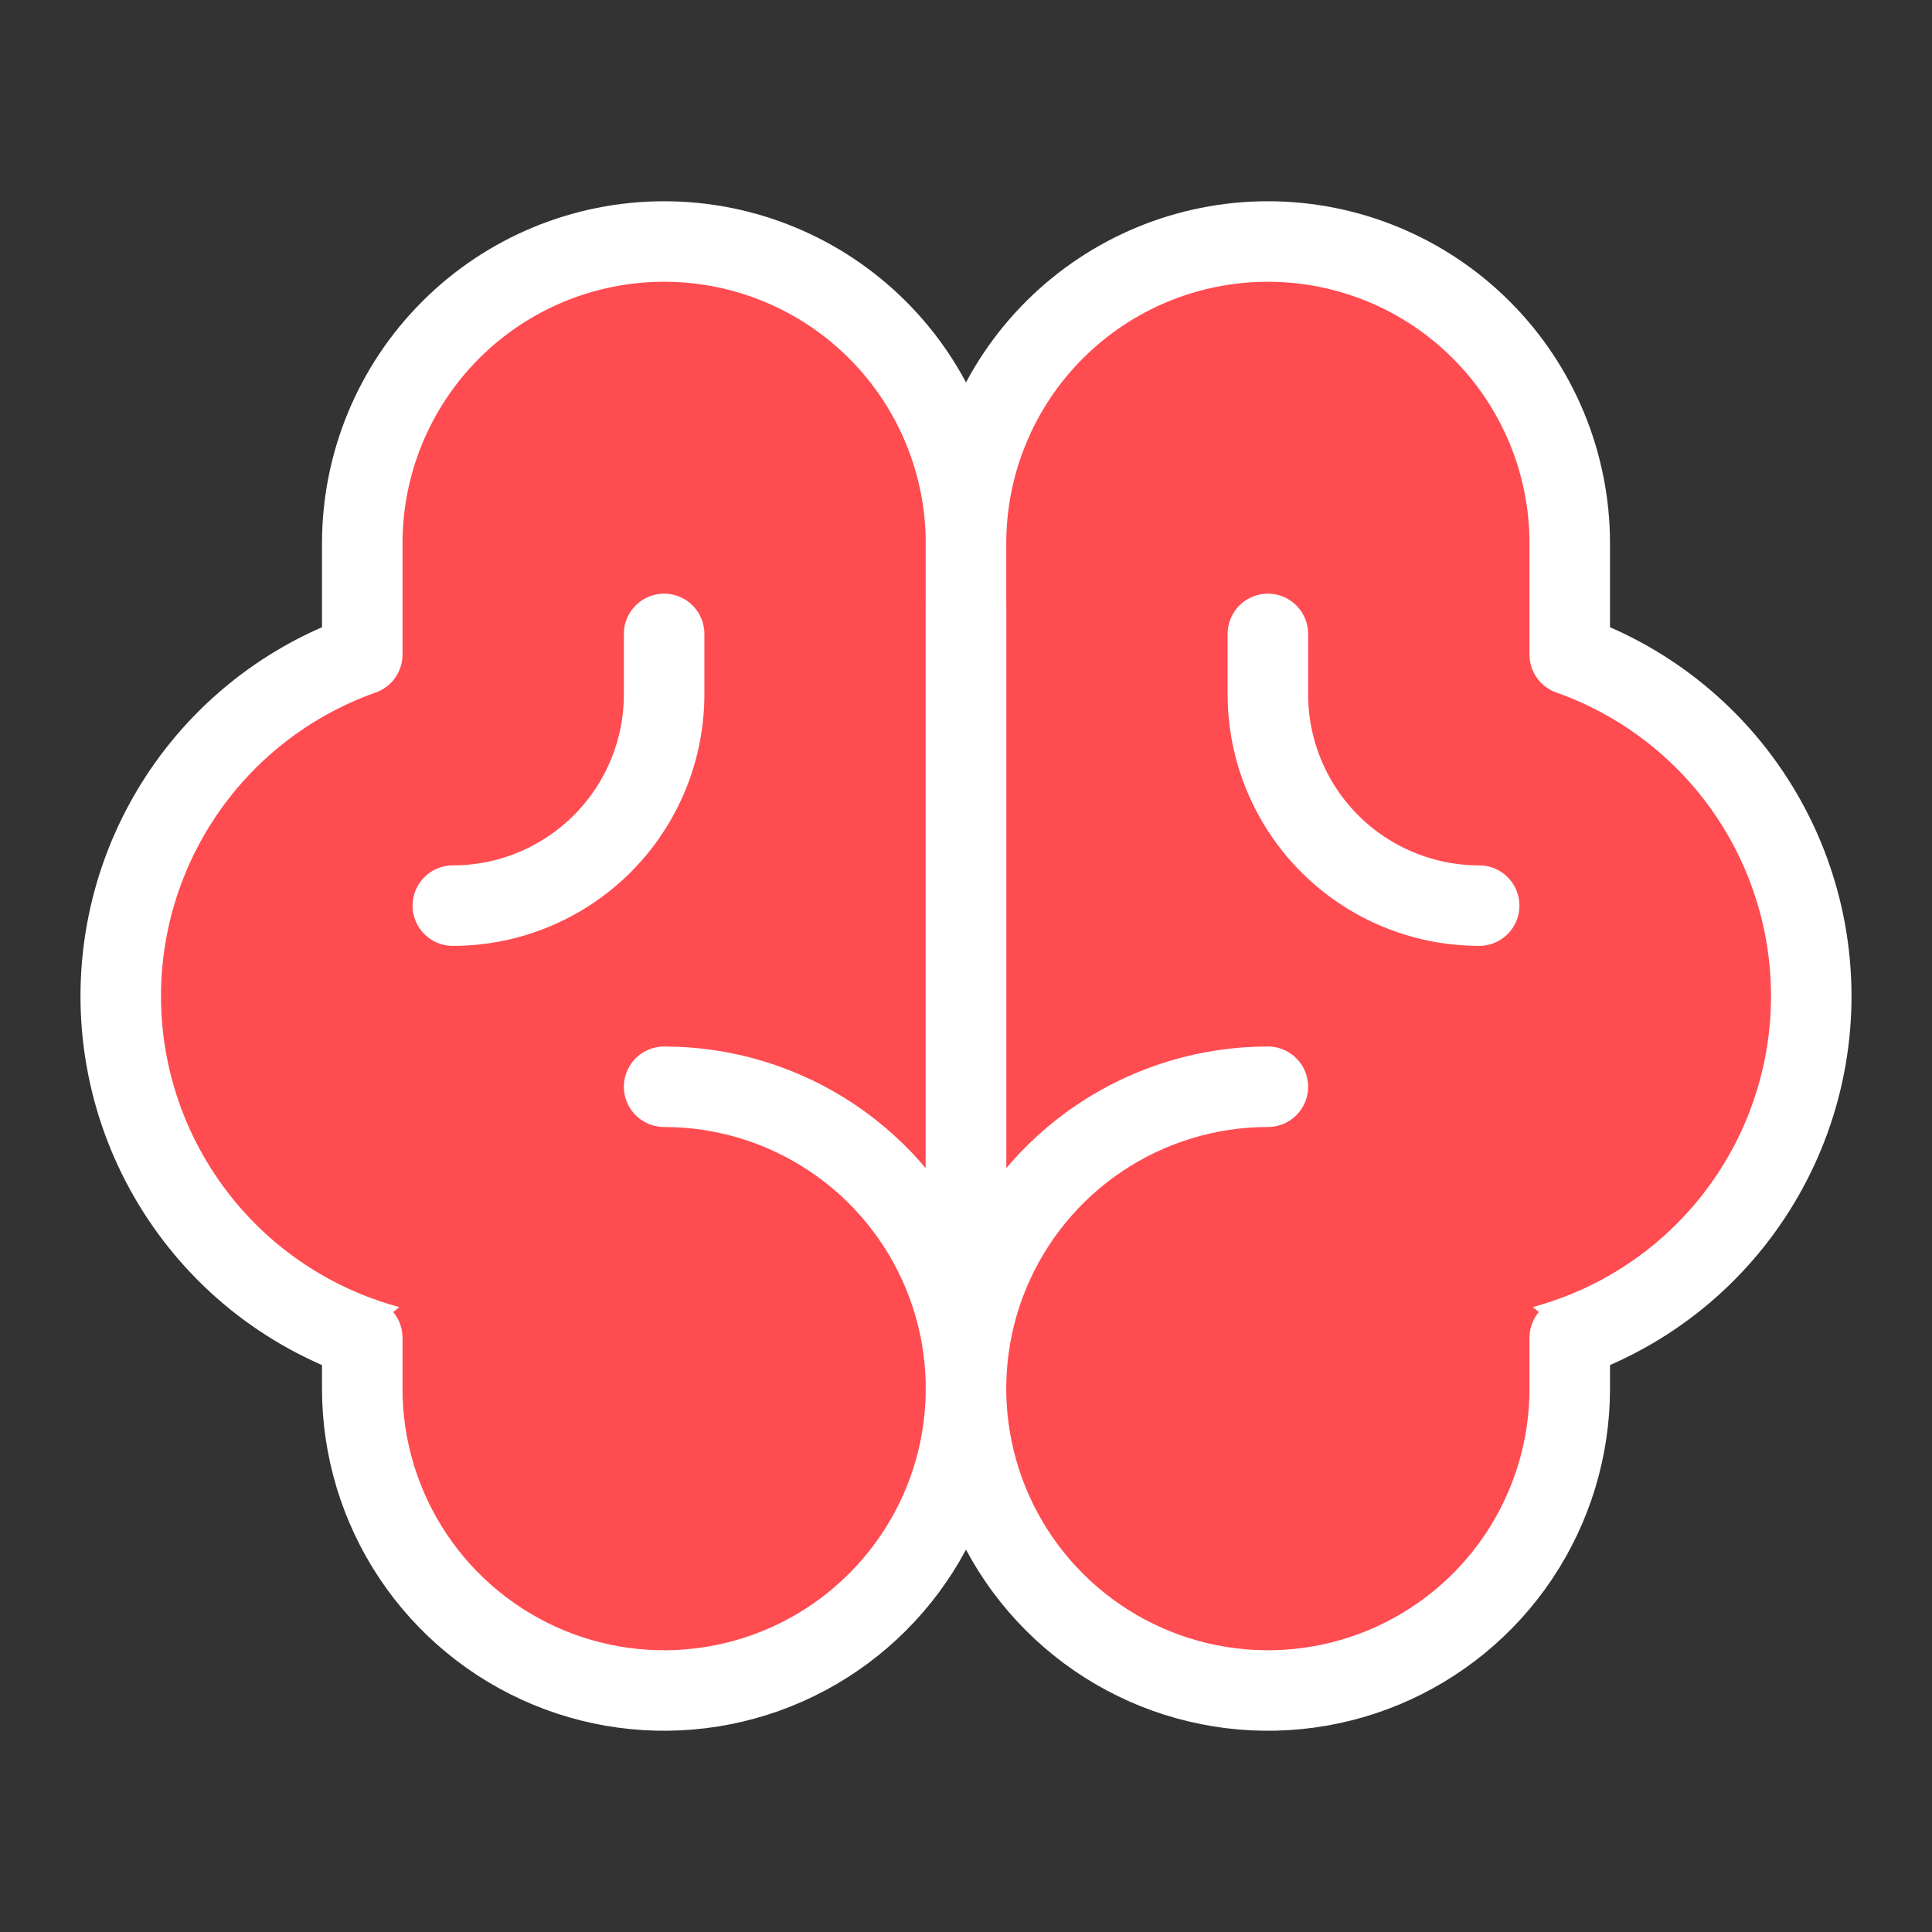
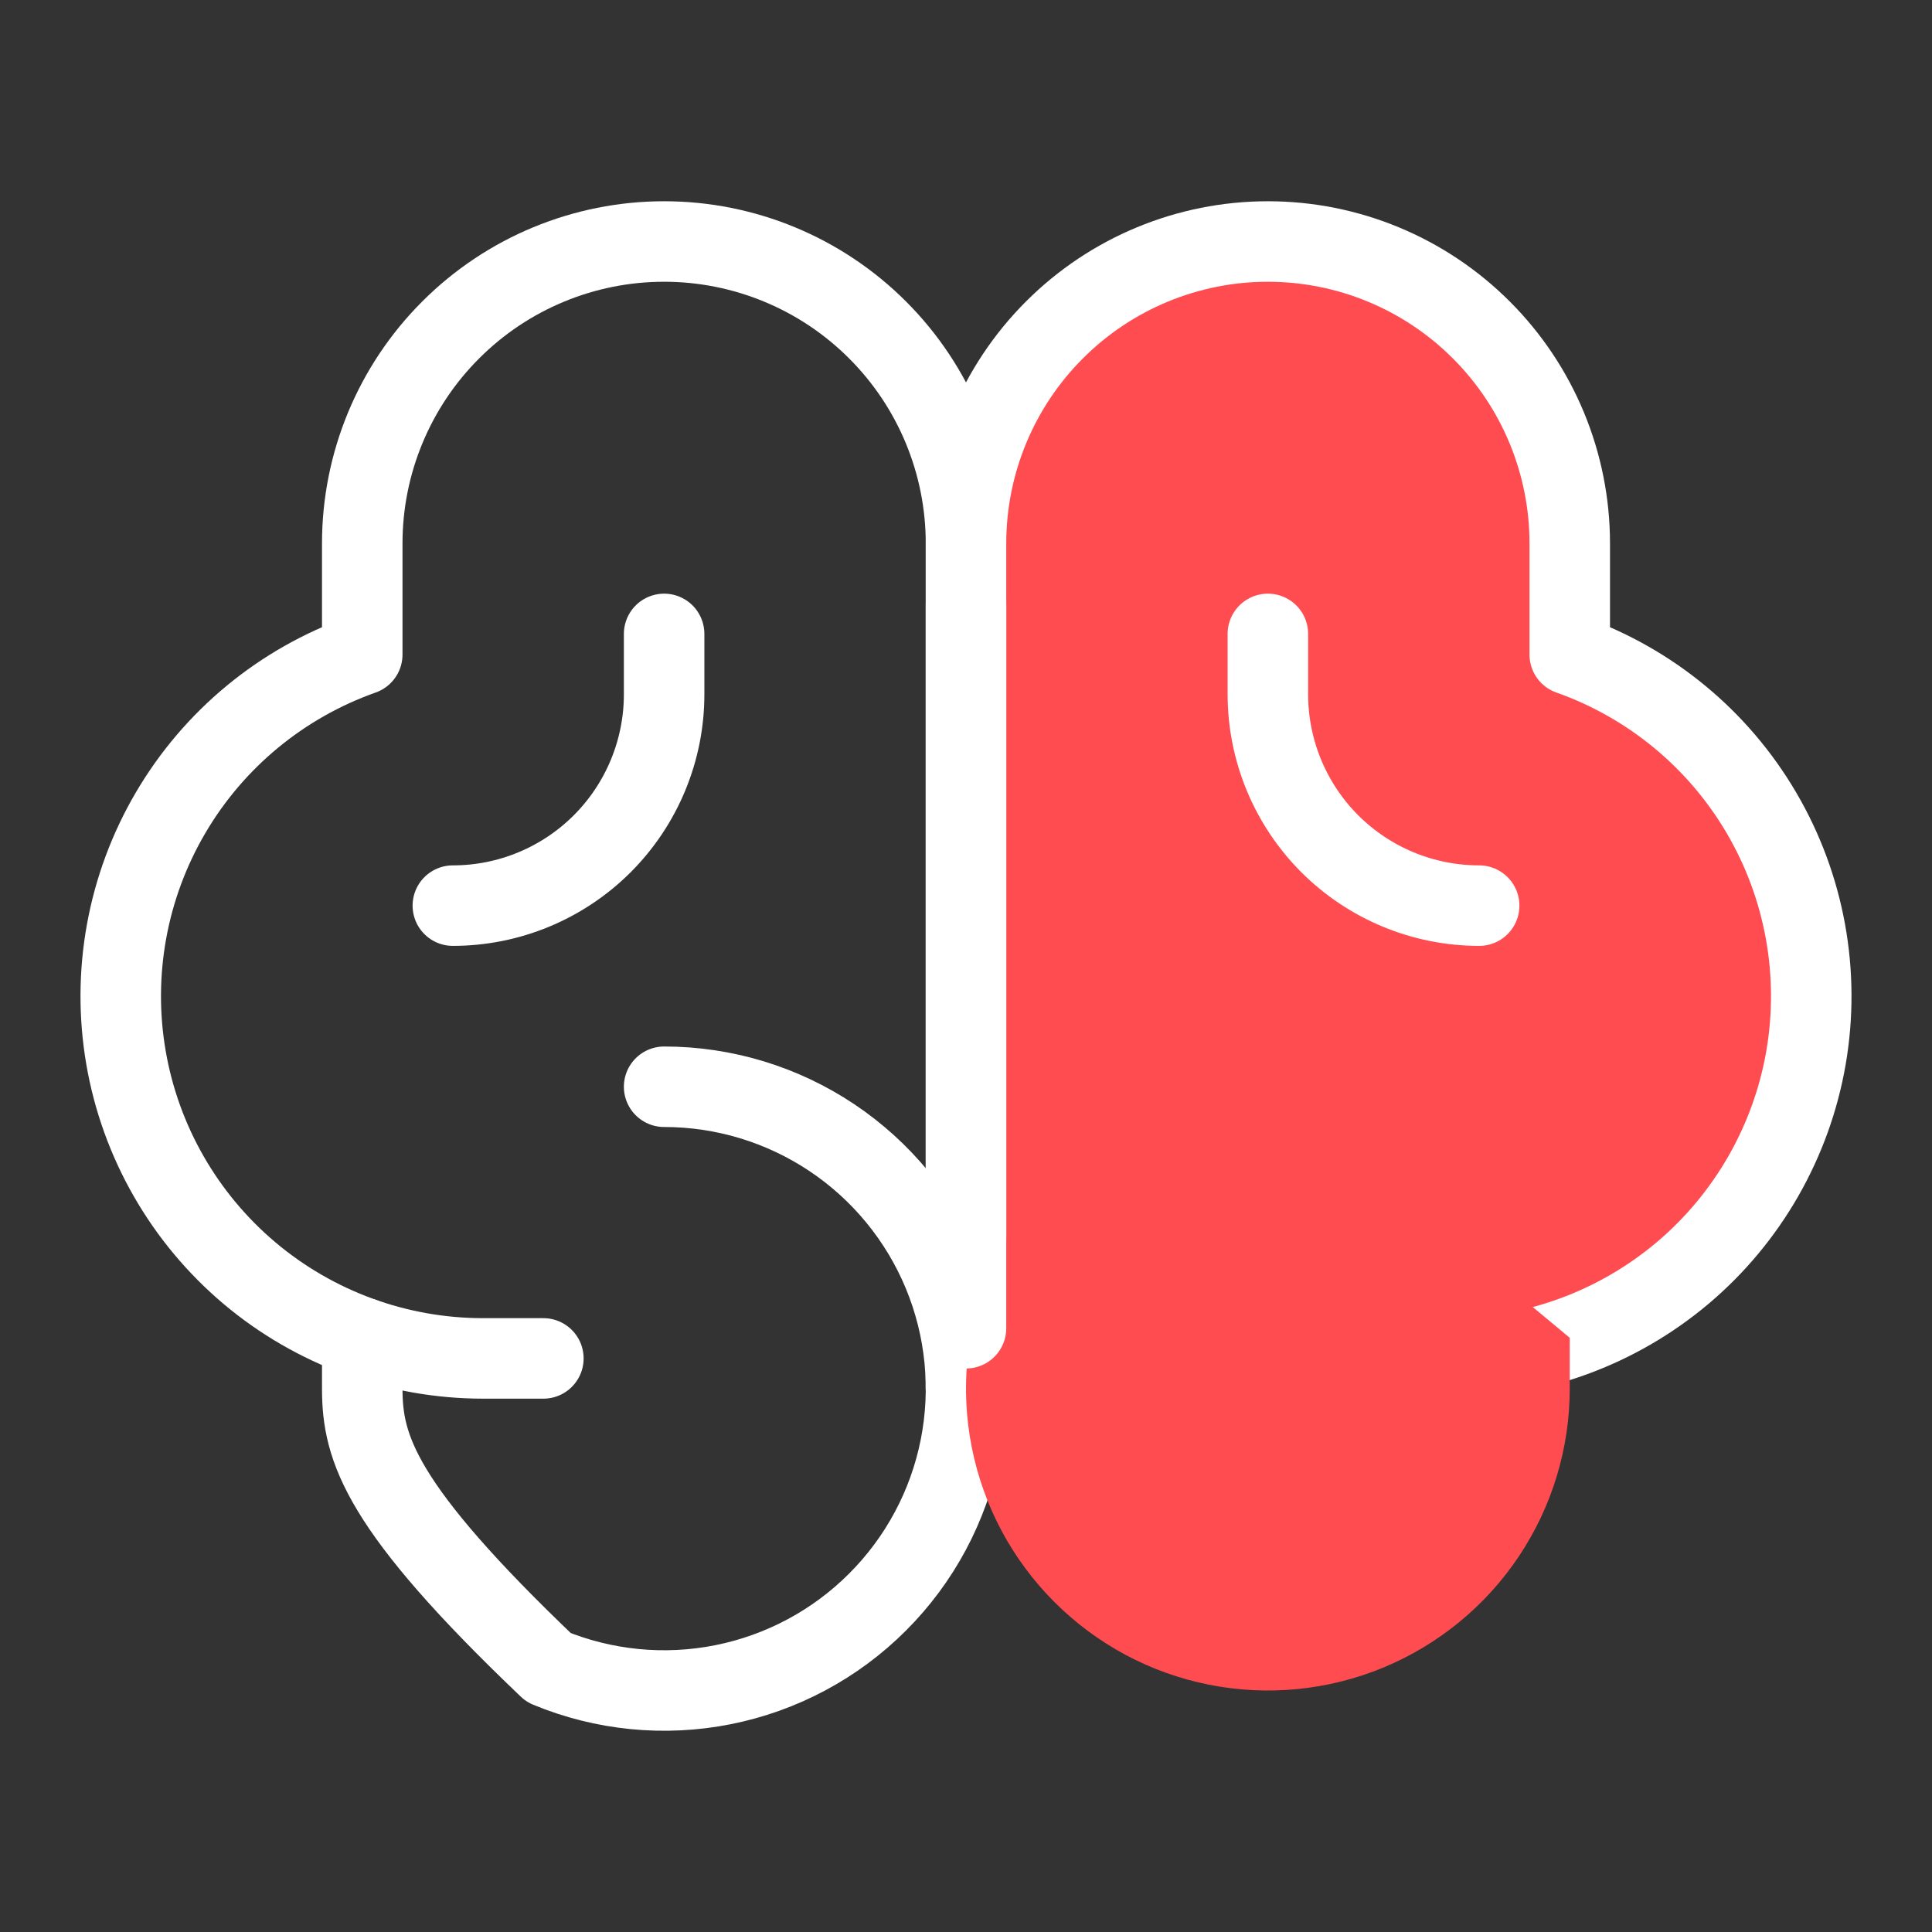
<svg xmlns="http://www.w3.org/2000/svg" width="36" height="36" viewBox="0 0 36 36" fill="none">
  <rect x="0" y="0" width="36" height="36" fill="#333333" stroke="none" />
-   <path d="M10.125 25.312H9C7.408 25.312 5.867 24.749 4.649 23.723C3.432 22.696 2.616 21.272 2.347 19.703C2.078 18.133 2.372 16.519 3.178 15.146C3.983 13.772 5.249 12.728 6.75 12.197L6.75 10.125C6.75 8.633 7.343 7.202 8.398 6.148C9.452 5.093 10.883 4.5 12.375 4.5C13.867 4.5 15.298 5.093 16.352 6.148C17.407 7.202 18 8.633 18 10.125V25.875" fill="#FF4C51" />
  <path d="M10.125 25.312H9C7.408 25.312 5.867 24.749 4.649 23.723C3.432 22.696 2.616 21.272 2.347 19.703C2.078 18.133 2.372 16.519 3.178 15.146C3.983 13.772 5.249 12.728 6.75 12.197L6.75 10.125C6.75 8.633 7.343 7.202 8.398 6.148C9.452 5.093 10.883 4.5 12.375 4.5C13.867 4.5 15.298 5.093 16.352 6.148C17.407 7.202 18 8.633 18 10.125V25.875" stroke="white" stroke-width="1.5" stroke-linecap="round" stroke-linejoin="round" />
  <path d="M25.875 25.312H27C28.592 25.312 30.133 24.749 31.351 23.723C32.568 22.696 33.383 21.272 33.653 19.703C33.922 18.133 33.628 16.519 32.822 15.146C32.017 13.772 30.751 12.728 29.25 12.197L29.25 10.125C29.25 8.633 28.657 7.202 27.602 6.148C26.548 5.093 25.117 4.5 23.625 4.5C22.133 4.5 20.702 5.093 19.648 6.148C18.593 7.202 18 8.633 18 10.125V25.875" fill="#FF4C51" />
  <path d="M25.875 25.312H27C28.592 25.312 30.133 24.749 31.351 23.723C32.568 22.696 33.383 21.272 33.653 19.703C33.922 18.133 33.628 16.519 32.822 15.146C32.017 13.772 30.751 12.728 29.25 12.197L29.25 10.125C29.25 8.633 28.657 7.202 27.602 6.148C26.548 5.093 25.117 4.5 23.625 4.5C22.133 4.5 20.702 5.093 19.648 6.148C18.593 7.202 18 8.633 18 10.125V25.875" stroke="white" stroke-width="1.5" stroke-linecap="round" stroke-linejoin="round" />
-   <path d="M12.375 20.25C13.488 20.25 14.575 20.58 15.5 21.198C16.425 21.816 17.146 22.695 17.572 23.722C17.998 24.75 18.109 25.881 17.892 26.972C17.675 28.064 17.139 29.066 16.352 29.852C15.566 30.639 14.563 31.175 13.472 31.392C12.381 31.609 11.25 31.498 10.222 31.072C9.195 30.646 8.316 29.925 7.698 29C7.08 28.075 6.75 26.988 6.75 25.875V24.928" fill="#FF4C51" />
-   <path d="M12.375 20.25C13.488 20.25 14.575 20.58 15.5 21.198C16.425 21.816 17.146 22.695 17.572 23.722C17.998 24.75 18.109 25.881 17.892 26.972C17.675 28.064 17.139 29.066 16.352 29.852C15.566 30.639 14.563 31.175 13.472 31.392C12.381 31.609 11.25 31.498 10.222 31.072C9.195 30.646 8.316 29.925 7.698 29C7.08 28.075 6.75 26.988 6.75 25.875V24.928" stroke="white" stroke-width="1.5" stroke-linecap="round" stroke-linejoin="round" />
+   <path d="M12.375 20.25C13.488 20.25 14.575 20.58 15.5 21.198C16.425 21.816 17.146 22.695 17.572 23.722C17.998 24.75 18.109 25.881 17.892 26.972C17.675 28.064 17.139 29.066 16.352 29.852C15.566 30.639 14.563 31.175 13.472 31.392C12.381 31.609 11.25 31.498 10.222 31.072C7.08 28.075 6.75 26.988 6.75 25.875V24.928" stroke="white" stroke-width="1.5" stroke-linecap="round" stroke-linejoin="round" />
  <path d="M23.625 20.25C22.512 20.25 21.425 20.58 20.5 21.198C19.575 21.816 18.854 22.695 18.428 23.722C18.002 24.75 17.891 25.881 18.108 26.972C18.325 28.064 18.861 29.066 19.648 29.852C20.434 30.639 21.436 31.175 22.528 31.392C23.619 31.609 24.75 31.498 25.778 31.072C26.805 30.646 27.684 29.925 28.302 29C28.92 28.075 29.25 26.988 29.25 25.875V24.928" fill="#FF4C51" />
-   <path d="M23.625 20.25C22.512 20.25 21.425 20.58 20.5 21.198C19.575 21.816 18.854 22.695 18.428 23.722C18.002 24.75 17.891 25.881 18.108 26.972C18.325 28.064 18.861 29.066 19.648 29.852C20.434 30.639 21.436 31.175 22.528 31.392C23.619 31.609 24.75 31.498 25.778 31.072C26.805 30.646 27.684 29.925 28.302 29C28.92 28.075 29.25 26.988 29.25 25.875V24.928" stroke="white" stroke-width="1.5" stroke-linecap="round" stroke-linejoin="round" />
  <path d="M18 24.75V11.25" stroke="white" stroke-width="1.5" stroke-linecap="round" stroke-linejoin="round" />
  <path d="M12.375 11.812V12.938C12.375 13.982 11.96 14.983 11.222 15.722C10.483 16.46 9.482 16.875 8.438 16.875" stroke="white" stroke-width="1.5" stroke-linecap="round" stroke-linejoin="round" />
  <path d="M23.625 11.812V12.938C23.625 13.982 24.04 14.983 24.778 15.722C25.517 16.46 26.518 16.875 27.562 16.875" stroke="white" stroke-width="1.5" stroke-linecap="round" stroke-linejoin="round" />
</svg>